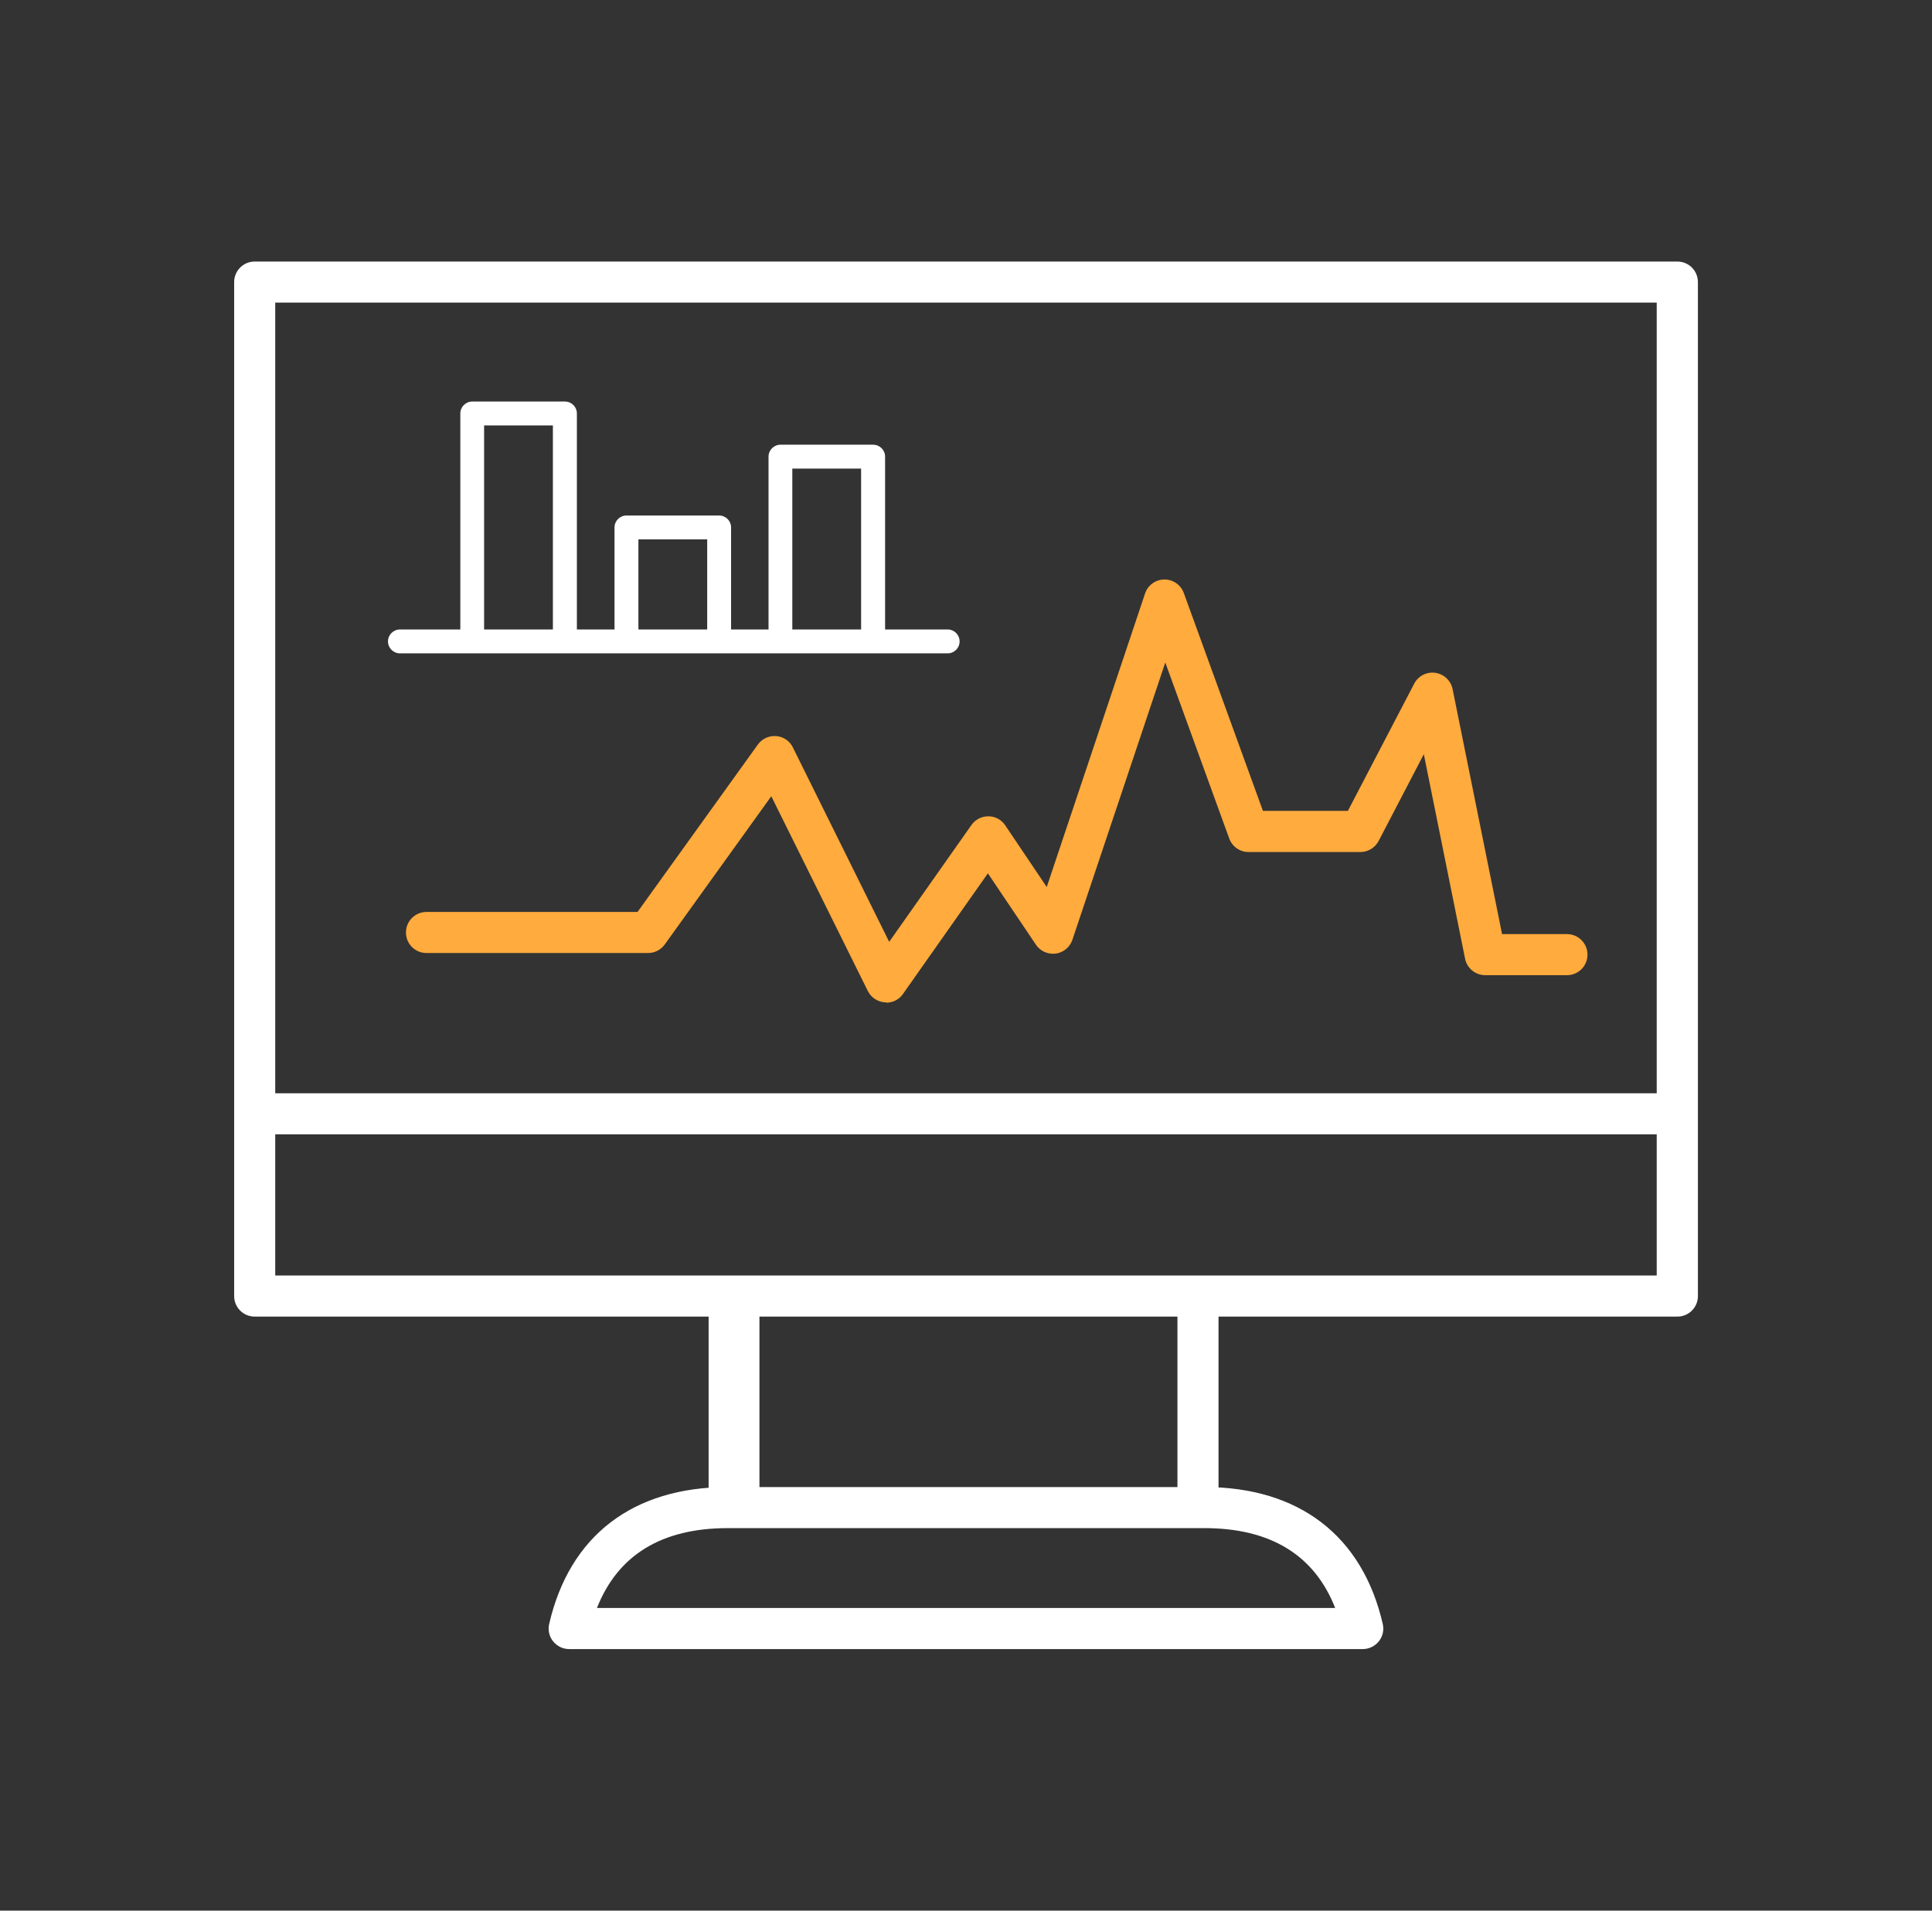
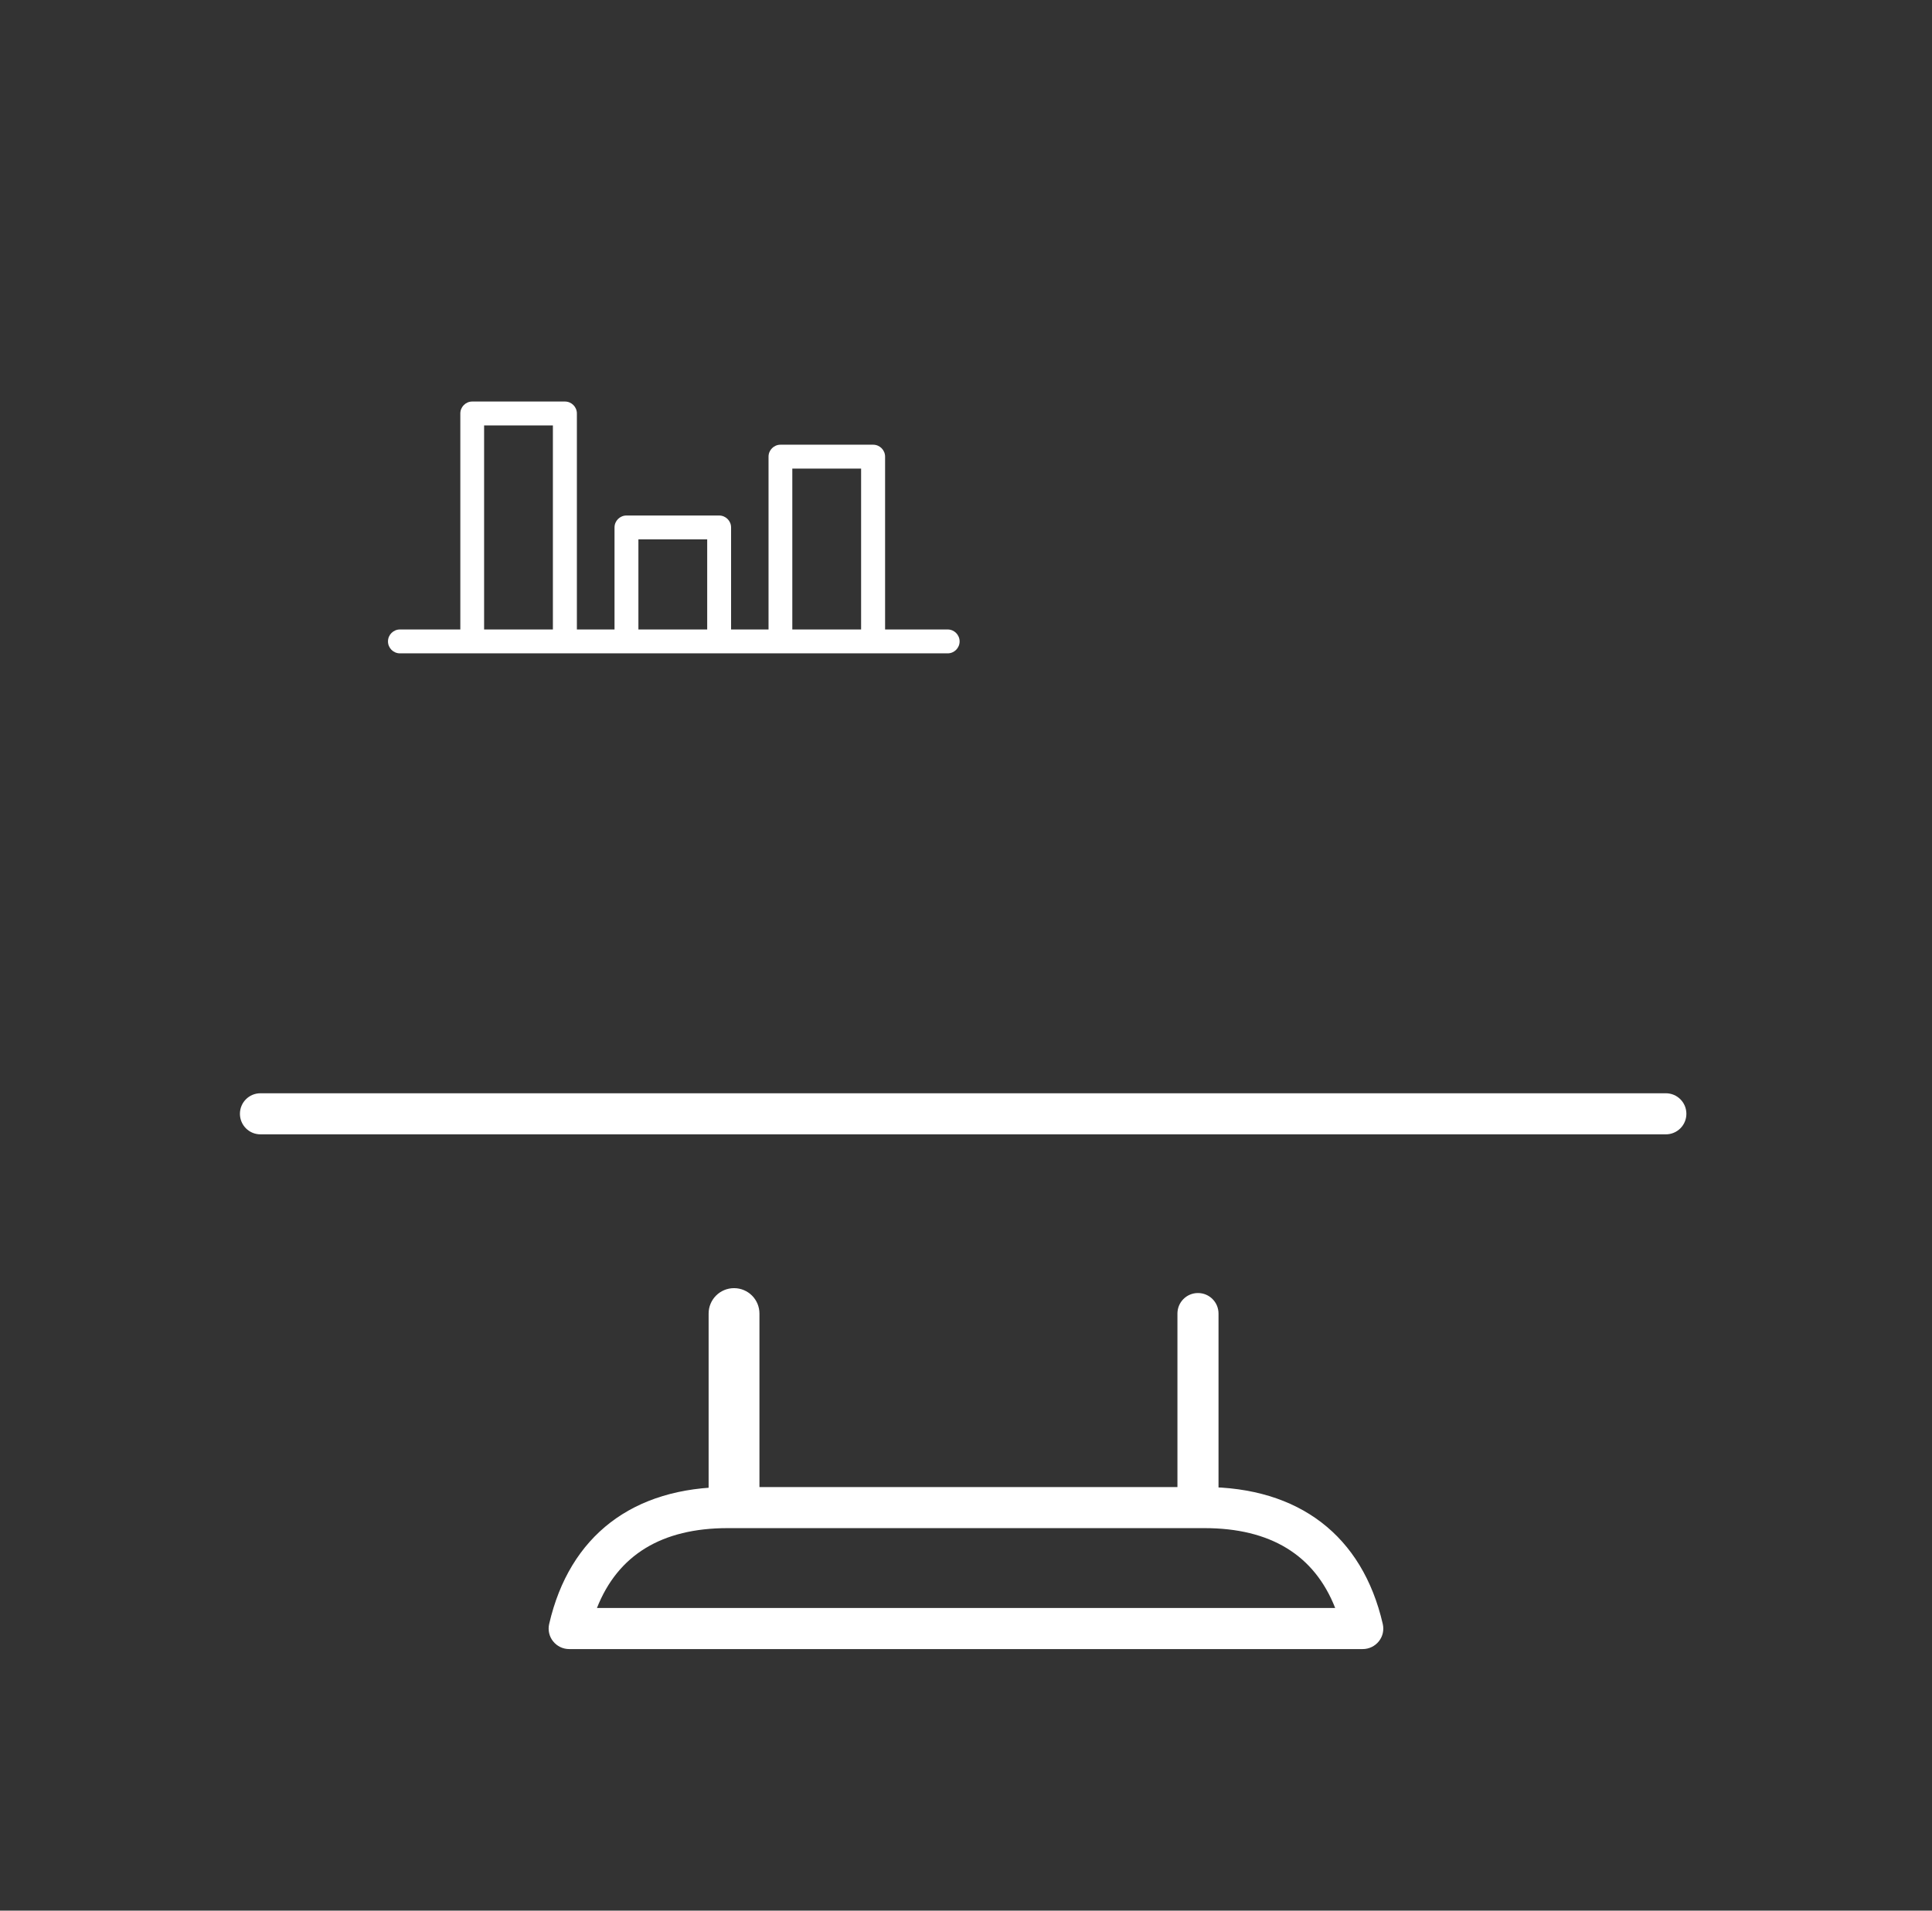
<svg xmlns="http://www.w3.org/2000/svg" width="91" height="90" viewBox="0 0 91 90" fill="none">
  <rect x="0" y="0" width="91" height="90" fill="#333333" stroke="none" />
-   <path d="M79.002 62.018H11.997C11.461 62.018 11.029 61.586 11.029 61.051V13.288C11.029 12.752 11.461 12.32 11.997 12.32H79.006C79.542 12.32 79.974 12.752 79.974 13.288V61.051C79.974 61.586 79.542 62.018 79.006 62.018H79.002ZM12.964 60.083H78.034V14.255H12.964V60.083Z" fill="white" />
  <path d="M34.574 71.851C33.913 71.851 33.377 71.316 33.377 70.654V61.875C33.377 61.213 33.913 60.678 34.574 60.678C35.236 60.678 35.771 61.213 35.771 61.875V70.654C35.771 71.316 35.236 71.851 34.574 71.851Z" fill="white" />
  <path d="M56.426 71.623C55.891 71.623 55.459 71.191 55.459 70.655V61.876C55.459 61.34 55.891 60.908 56.426 60.908C56.962 60.908 57.394 61.34 57.394 61.876V70.655C57.394 71.191 56.962 71.623 56.426 71.623Z" fill="white" />
  <path d="M64.194 77.679H26.808C26.511 77.679 26.236 77.544 26.052 77.314C25.867 77.085 25.8 76.783 25.867 76.495C26.826 72.337 29.814 70.051 34.273 70.047H41.757C46.743 70.047 51.733 70.047 56.724 70.047C61.183 70.047 64.171 72.337 65.13 76.495C65.197 76.783 65.13 77.085 64.945 77.314C64.761 77.544 64.482 77.679 64.189 77.679H64.194ZM28.117 75.744H62.889C61.908 73.246 59.838 71.982 56.728 71.982C51.738 71.982 46.752 71.982 41.761 71.982H34.278C31.168 71.982 29.103 73.246 28.117 75.744Z" fill="white" />
-   <path d="M41.743 47.214C41.72 47.214 41.693 47.214 41.666 47.214C41.324 47.187 41.027 46.984 40.874 46.678L36.329 37.507L31.312 44.487C31.132 44.739 30.839 44.892 30.524 44.892H20.089C19.553 44.892 19.121 44.46 19.121 43.924C19.121 43.389 19.553 42.957 20.089 42.957H30.029L35.695 35.073C35.893 34.798 36.217 34.65 36.559 34.672C36.896 34.699 37.198 34.902 37.346 35.208L41.882 44.365L45.757 38.862C45.937 38.605 46.234 38.452 46.549 38.452C46.549 38.452 46.553 38.452 46.558 38.452C46.877 38.452 47.174 38.614 47.35 38.88L49.303 41.782L53.933 27.958C54.064 27.567 54.428 27.301 54.838 27.297C54.838 27.297 54.847 27.297 54.851 27.297C55.256 27.297 55.621 27.553 55.76 27.936L59.486 38.196H63.487L66.61 32.206C66.799 31.842 67.199 31.635 67.604 31.693C68.009 31.752 68.338 32.058 68.419 32.458L70.75 44.001H73.805C74.341 44.001 74.773 44.433 74.773 44.968C74.773 45.504 74.341 45.936 73.805 45.936H69.958C69.499 45.936 69.098 45.612 69.008 45.162L67.064 35.527L64.936 39.613C64.769 39.933 64.436 40.135 64.076 40.135H58.807C58.402 40.135 58.037 39.879 57.898 39.496L54.887 31.207L50.513 44.266C50.396 44.617 50.09 44.869 49.726 44.919C49.357 44.964 48.997 44.806 48.794 44.5L46.531 41.139L42.53 46.822C42.35 47.083 42.053 47.232 41.738 47.232L41.743 47.214Z" fill="#FFAB3D" />
  <path d="M44.632 30.776H18.838C18.527 30.776 18.275 30.524 18.275 30.214C18.275 29.903 18.527 29.651 18.838 29.651H21.682V19.477C21.682 19.166 21.934 18.914 22.244 18.914H26.609C26.92 18.914 27.172 19.166 27.172 19.477V29.651H28.945V24.845C28.945 24.535 29.197 24.283 29.507 24.283H33.872C34.183 24.283 34.435 24.535 34.435 24.845V29.651H36.199V21.511C36.199 21.2 36.451 20.948 36.761 20.948H41.126C41.437 20.948 41.689 21.2 41.689 21.511V29.651H44.636C44.947 29.651 45.199 29.903 45.199 30.214C45.199 30.524 44.947 30.776 44.636 30.776H44.632ZM37.319 29.651H40.559V22.073H37.319V29.651ZM30.07 29.651H33.31V25.408H30.07V29.651ZM22.802 29.651H26.042V20.039H22.802V29.651Z" fill="white" />
  <path d="M78.463 53.433H12.268C11.733 53.433 11.301 53.001 11.301 52.465C11.301 51.93 11.733 51.498 12.268 51.498H78.463C78.999 51.498 79.431 51.93 79.431 52.465C79.431 53.001 78.999 53.433 78.463 53.433Z" fill="white" />
</svg>